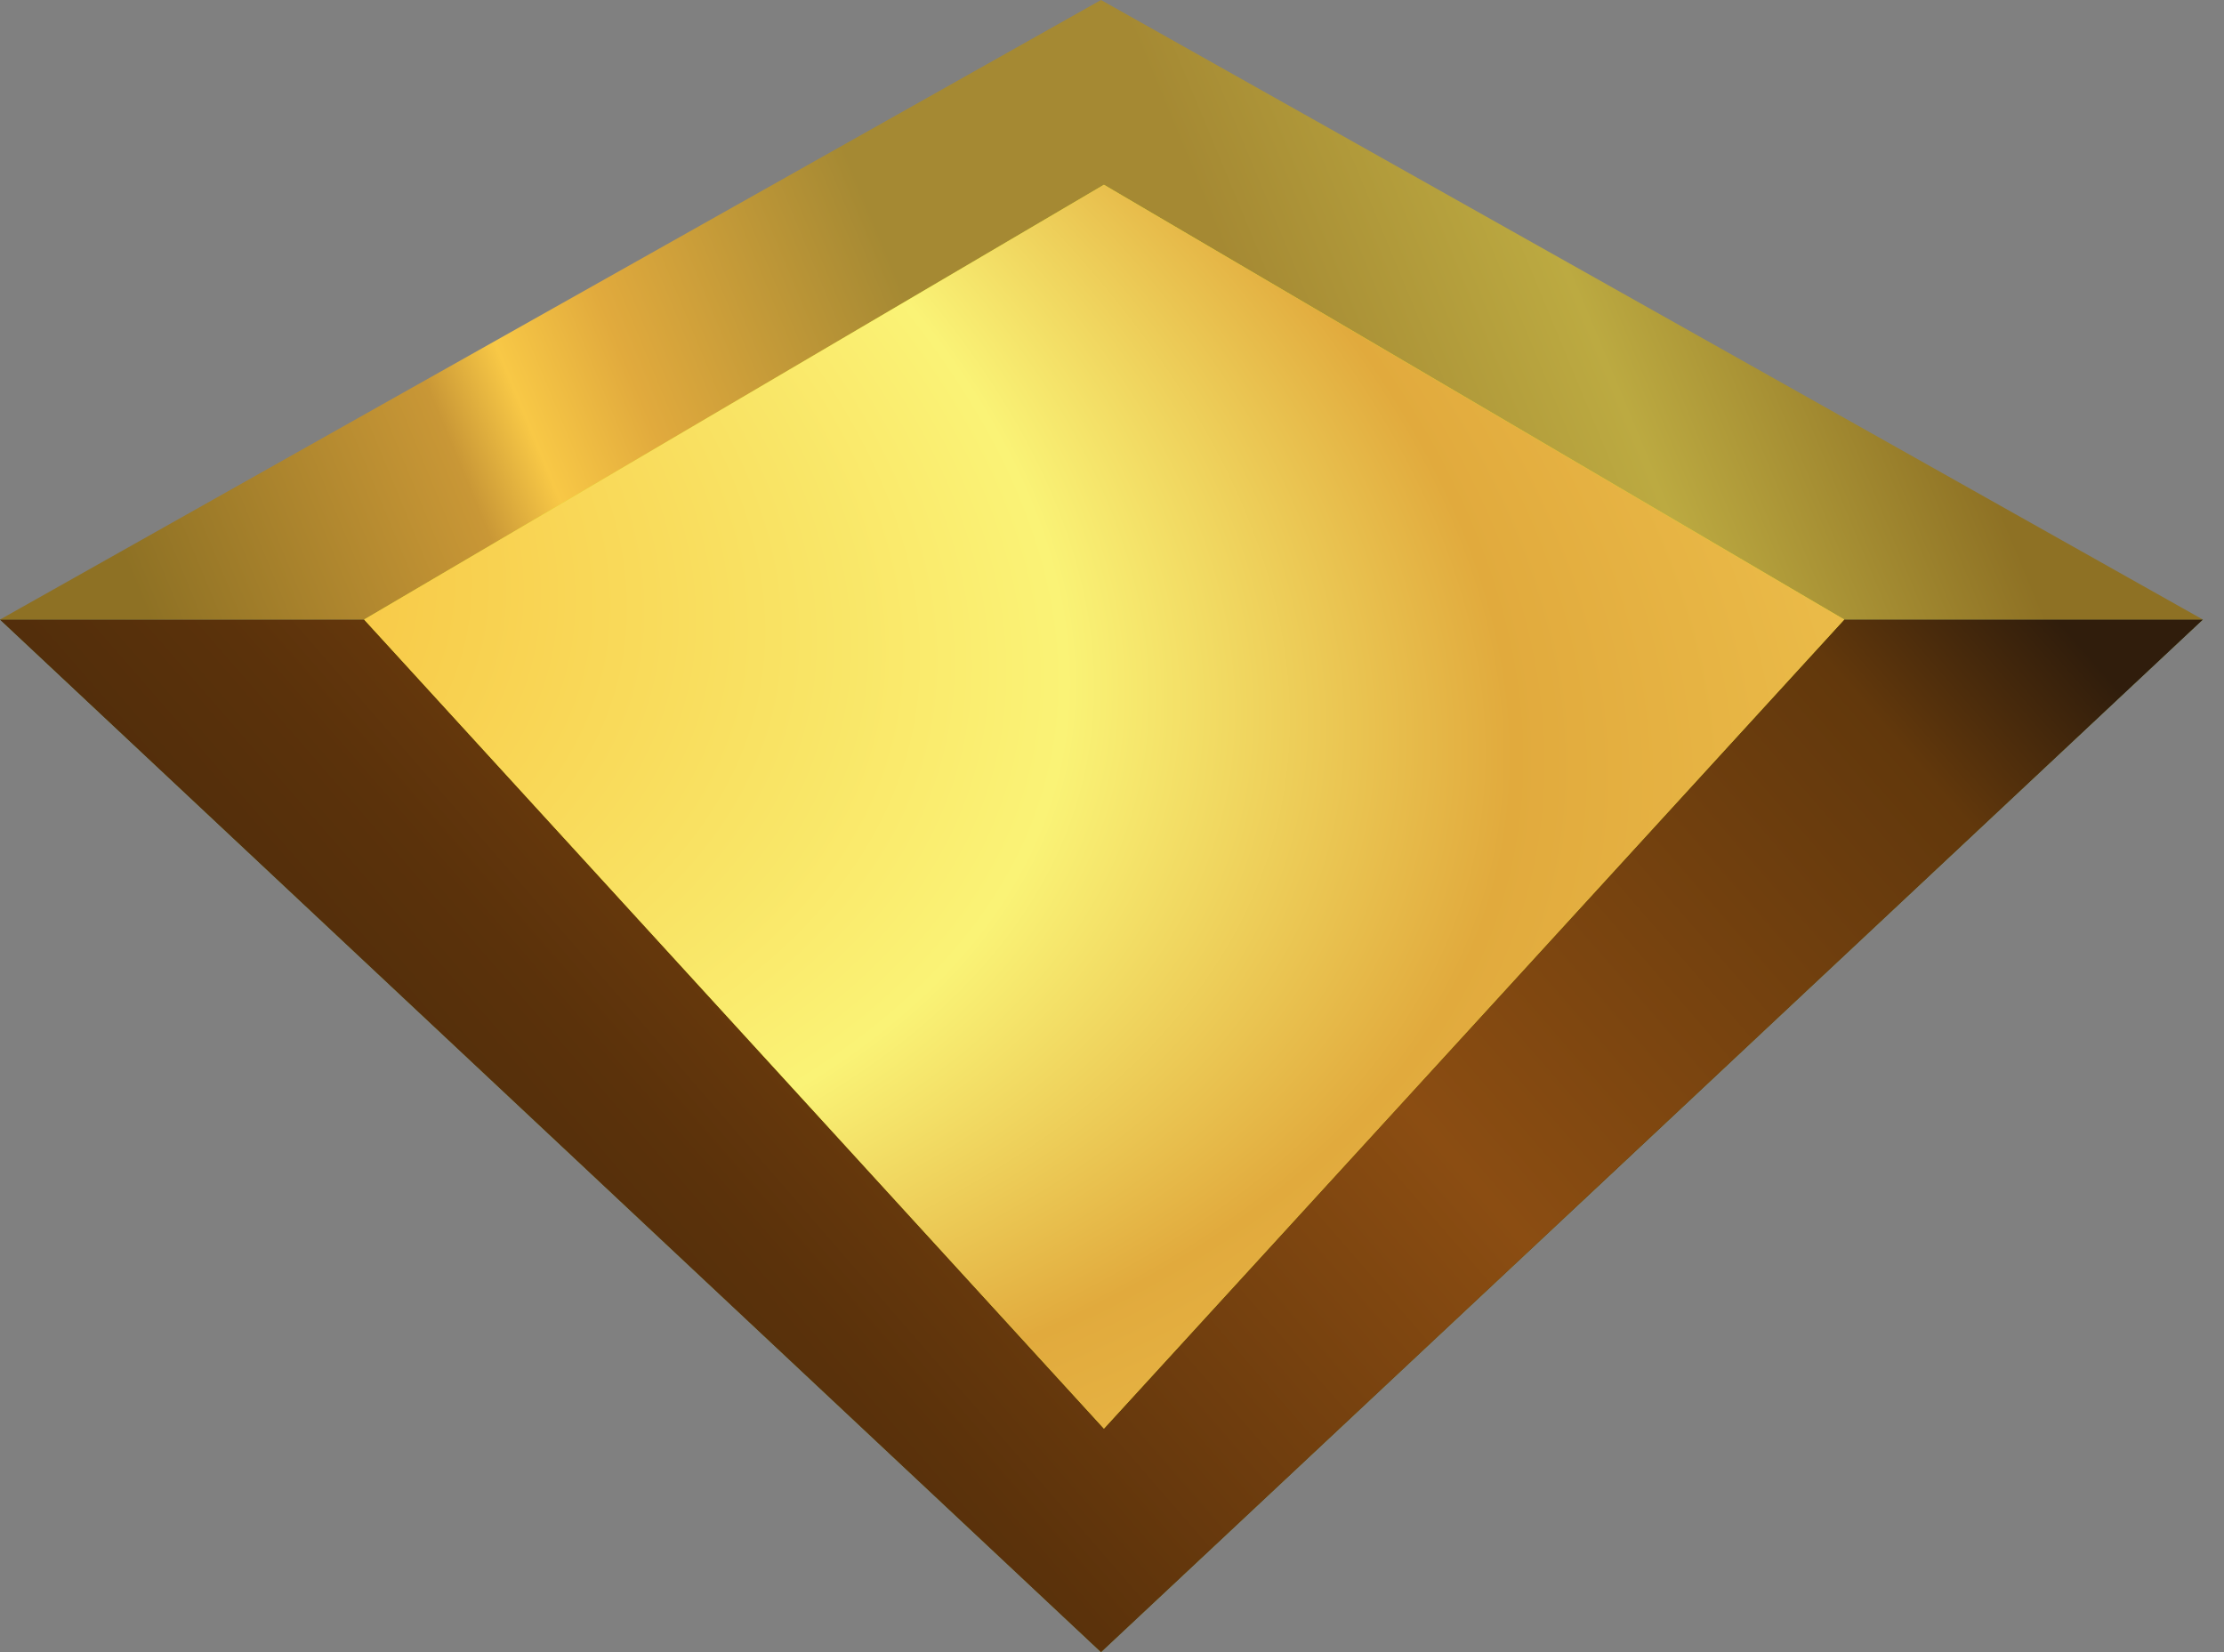
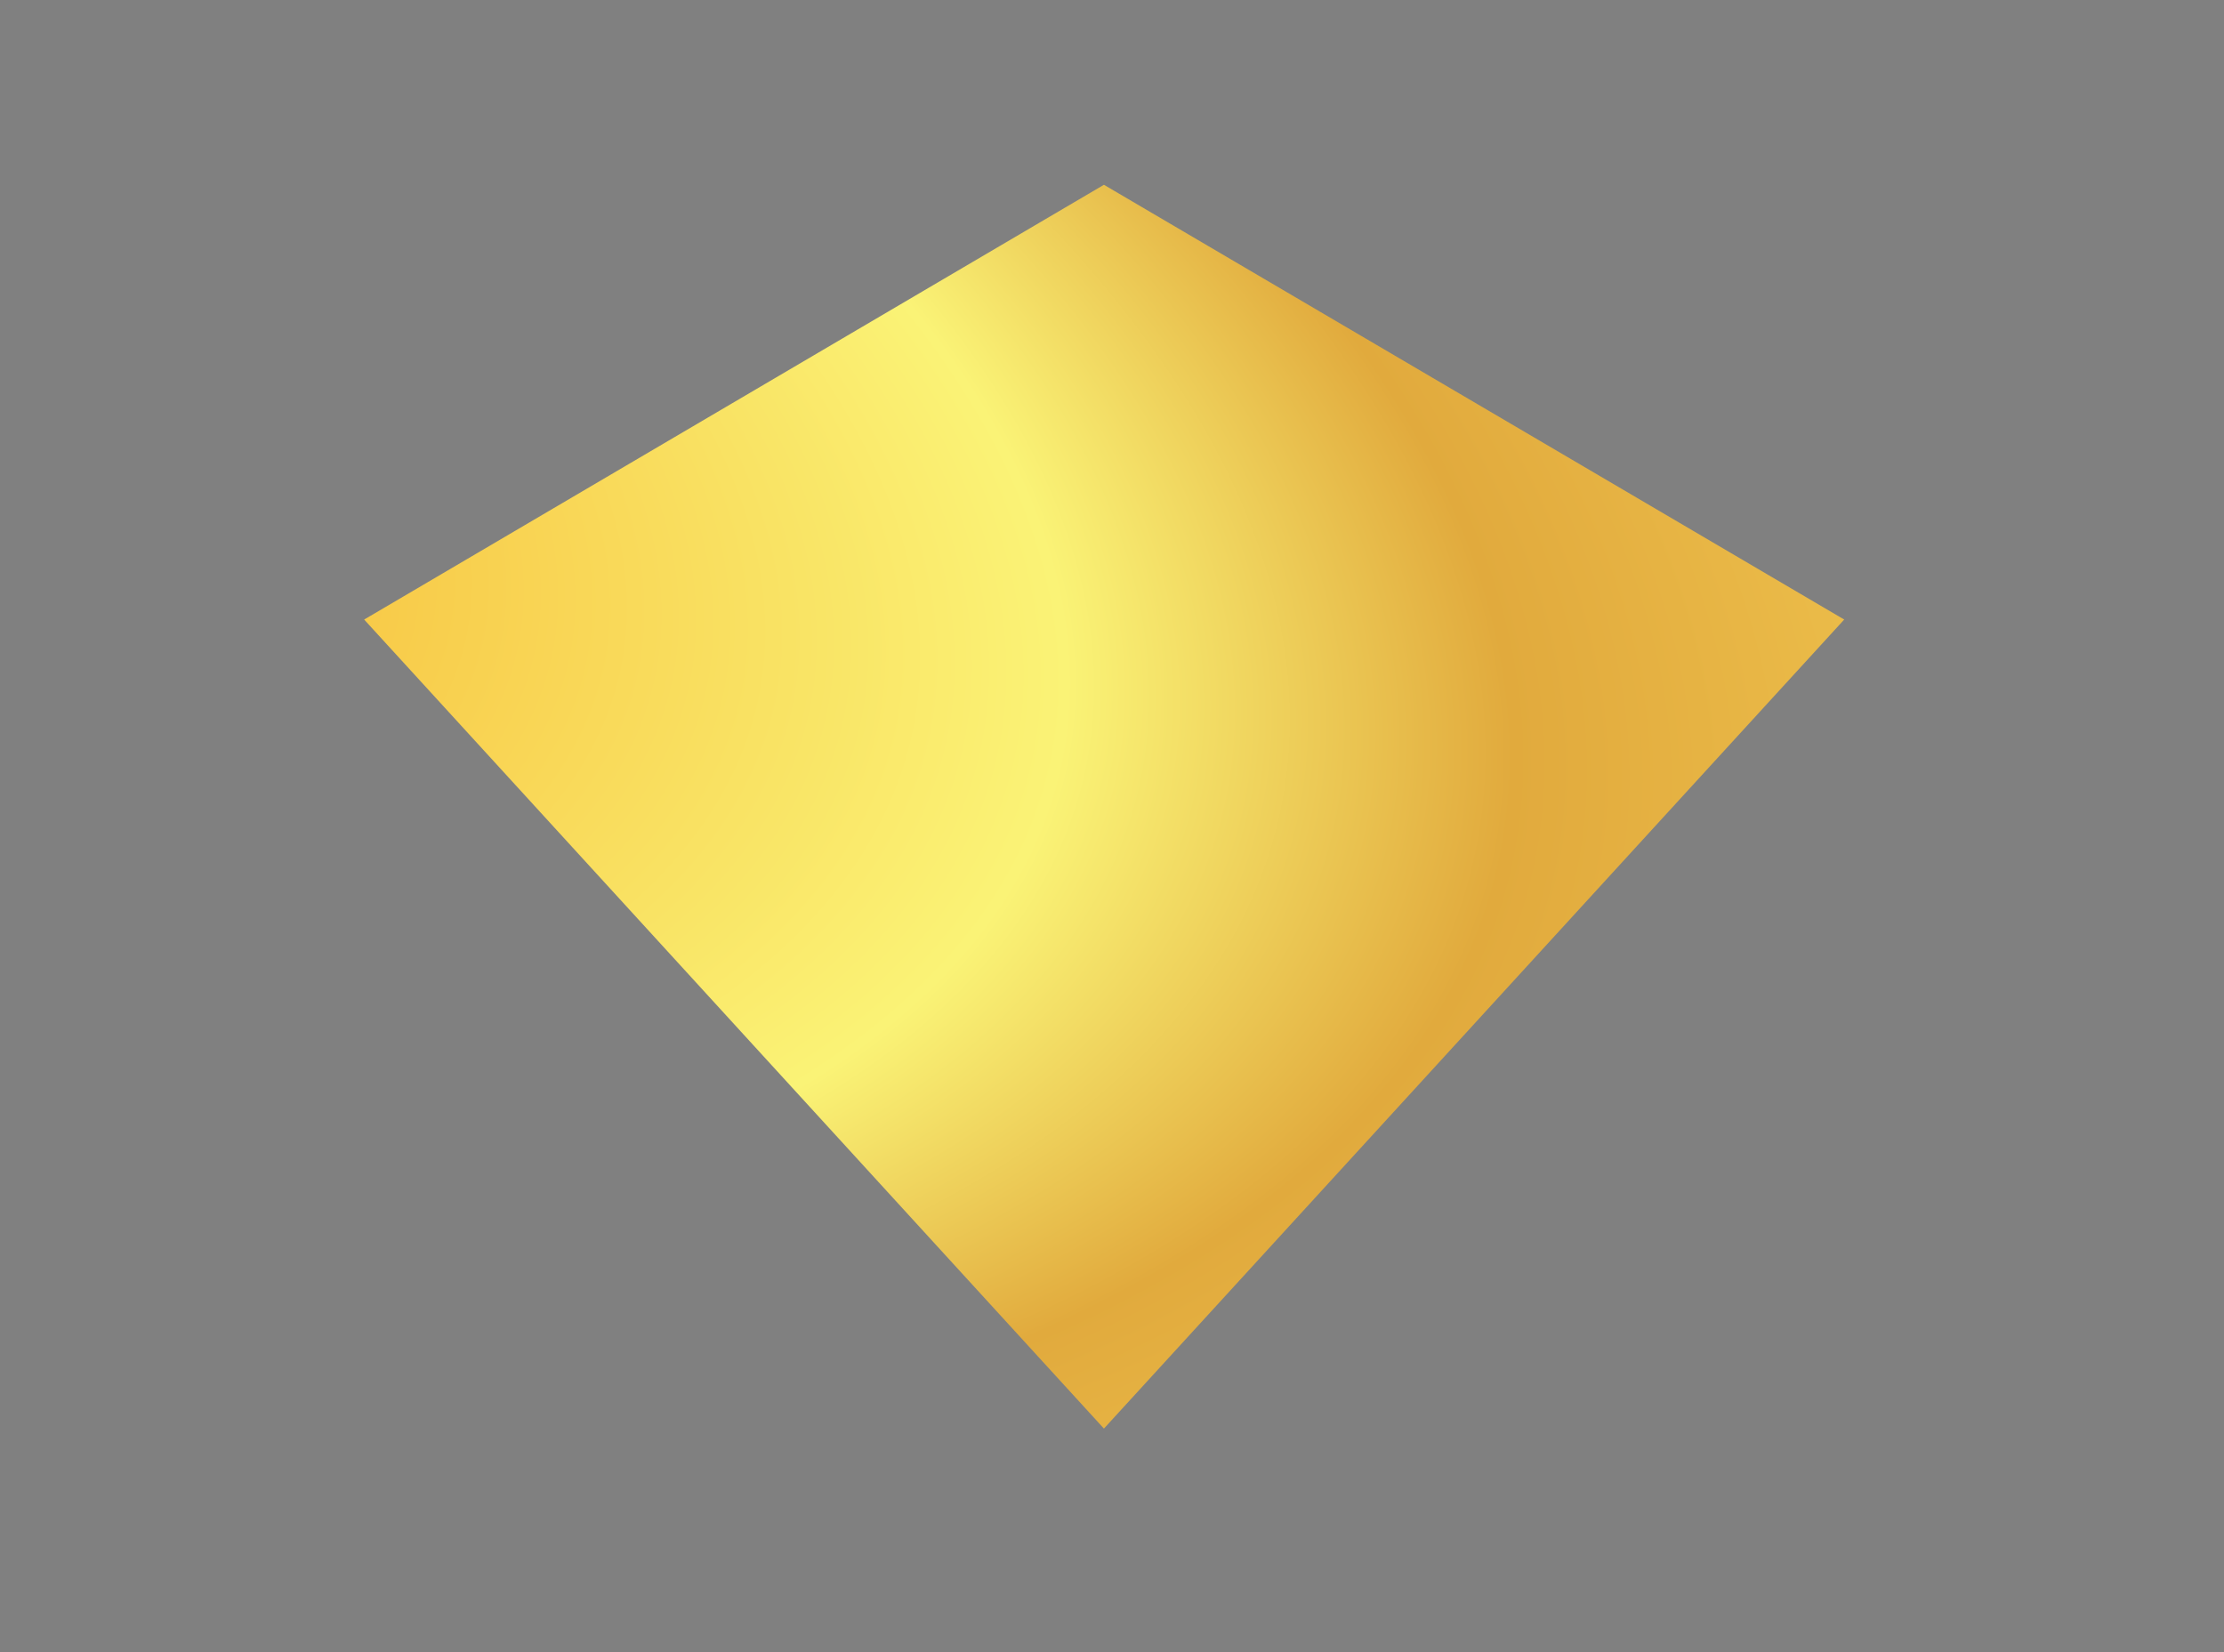
<svg xmlns="http://www.w3.org/2000/svg" width="35" height="26" viewBox="0 0 35 26" fill="none">
  <rect x="0" y="0" width="35" height="26" fill="#808080" stroke="none" />
-   <path d="M34.667 9.75L17.327 26L-0 9.75H34.667Z" fill="#D9E021" />
-   <path d="M34.667 9.75L17.327 26L-0 9.75H34.667Z" fill="url(#paint0_linear_179_563)" />
-   <path d="M34.667 9.75L17.327 26L-0 9.75H34.667Z" fill="url(#paint1_linear_179_563)" />
-   <path fill-rule="evenodd" clip-rule="evenodd" d="M17.327 0L34.667 9.75H-6.10352e-05L17.327 0Z" fill="url(#paint2_linear_179_563)" />
-   <path d="M17.373 2.908L29.023 9.75L17.373 22.482L5.731 9.75L17.373 2.908Z" fill="#D9E021" />
  <path d="M17.373 2.908L29.023 9.75L17.373 22.482L5.731 9.75L17.373 2.908Z" fill="url(#paint3_radial_179_563)" />
  <defs>
    <linearGradient id="paint0_linear_179_563" x1="11.86" y1="29.658" x2="32.192" y2="14.468" gradientUnits="userSpaceOnUse">
      <stop stop-color="#2C3947" />
      <stop offset="0.096" stop-color="#2C373E" />
      <stop offset="0.178" stop-color="#4E5860" />
      <stop offset="0.365" stop-color="#2E3841" />
      <stop offset="0.558" stop-color="#323C48" />
      <stop offset="0.702" stop-color="#1F282D" />
      <stop offset="0.822" stop-color="#364048" />
      <stop offset="1" stop-color="#26313A" />
    </linearGradient>
    <linearGradient id="paint1_linear_179_563" x1="3.79" y1="30.116" x2="30.182" y2="7.19" gradientUnits="userSpaceOnUse">
      <stop stop-color="#301D0C" />
      <stop offset="0.375" stop-color="#5B320B" />
      <stop offset="0.635" stop-color="#8B4D12" />
      <stop offset="0.909" stop-color="#62380C" />
      <stop offset="1" stop-color="#301D0C" />
    </linearGradient>
    <linearGradient id="paint2_linear_179_563" x1="3.79" y1="16.904" x2="30.584" y2="5.797" gradientUnits="userSpaceOnUse">
      <stop offset="0.048" stop-color="#8E7124" />
      <stop offset="0.236" stop-color="#C99736" />
      <stop offset="0.279" stop-color="#F8C846" />
      <stop offset="0.341" stop-color="#E1AA3D" />
      <stop offset="0.495" stop-color="#A58933" />
      <stop offset="0.663" stop-color="#A58933" />
      <stop offset="0.832" stop-color="#BCAA41" />
      <stop offset="1" stop-color="#8E7124" />
    </linearGradient>
    <radialGradient id="paint3_radial_179_563" cx="0" cy="0" r="1" gradientTransform="matrix(-49.495 -9.787 4.396 -22.611 -11.738 6.138)" gradientUnits="userSpaceOnUse">
      <stop offset="0.339" stop-color="#F8C846" />
      <stop offset="0.575" stop-color="#FAF376" />
      <stop offset="0.717" stop-color="#E1AA3D" />
      <stop offset="0.906" stop-color="#F1C650" />
      <stop offset="1" stop-color="#95661B" />
    </radialGradient>
  </defs>
</svg>